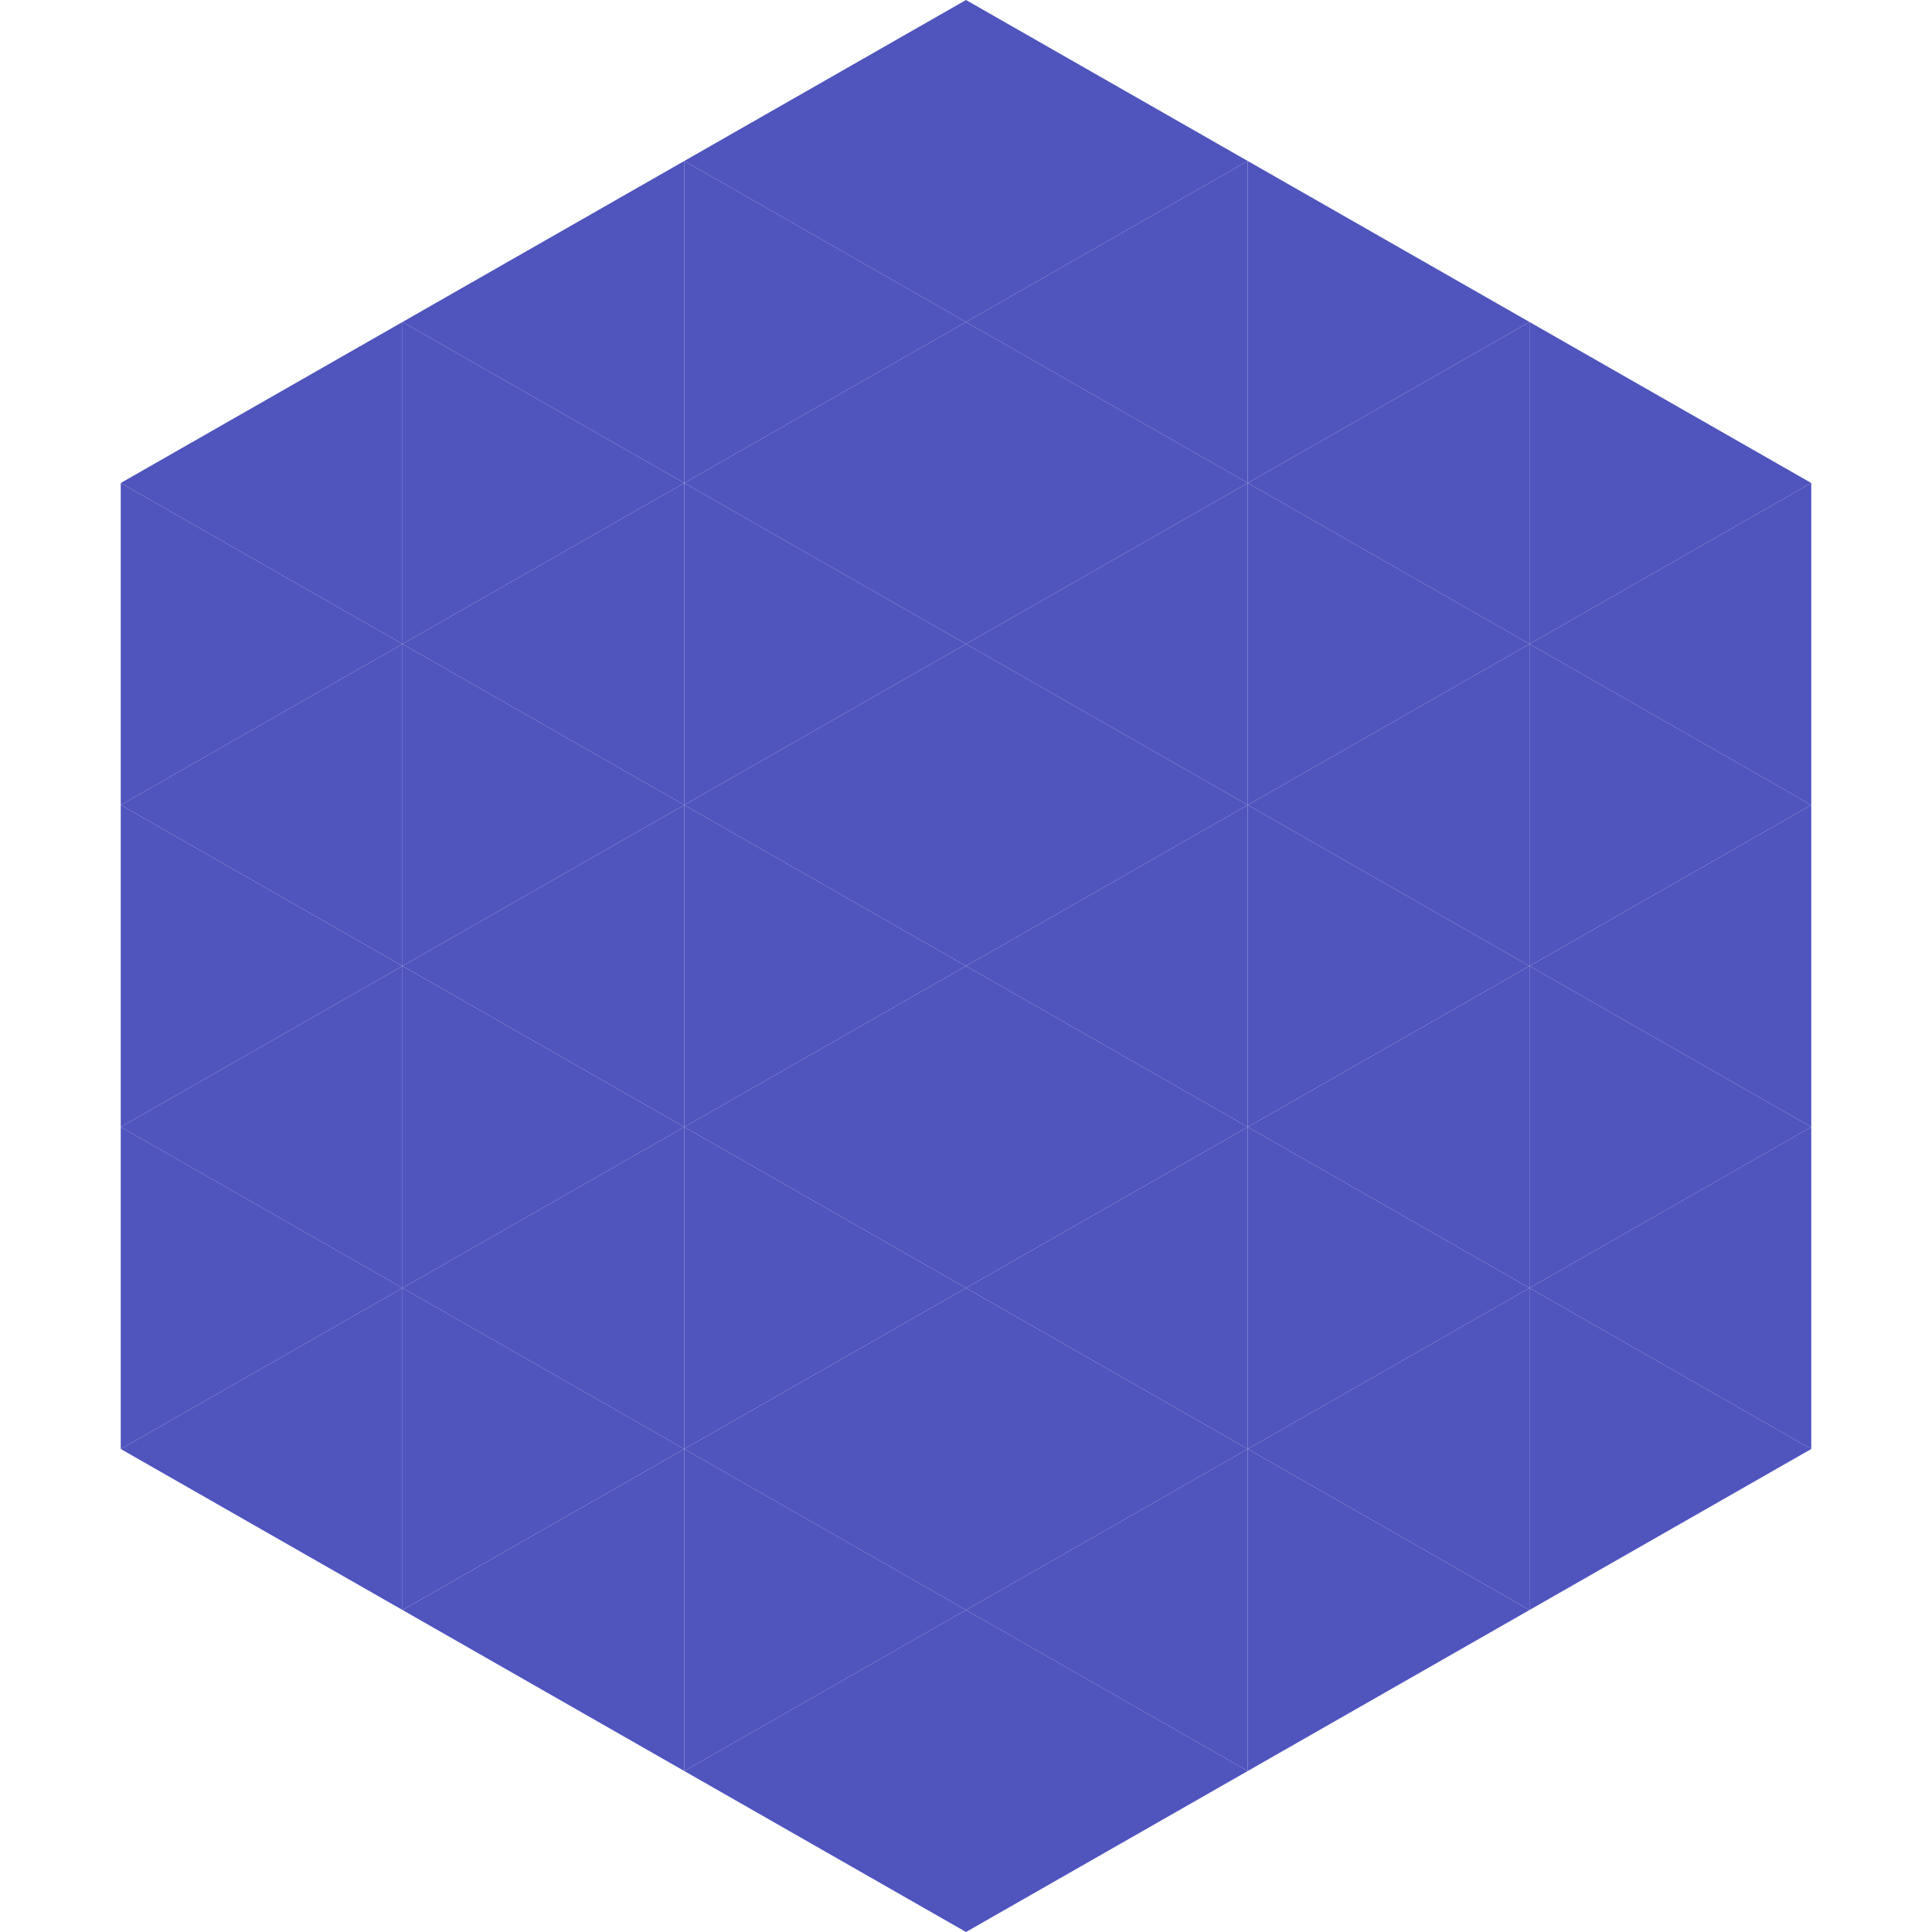
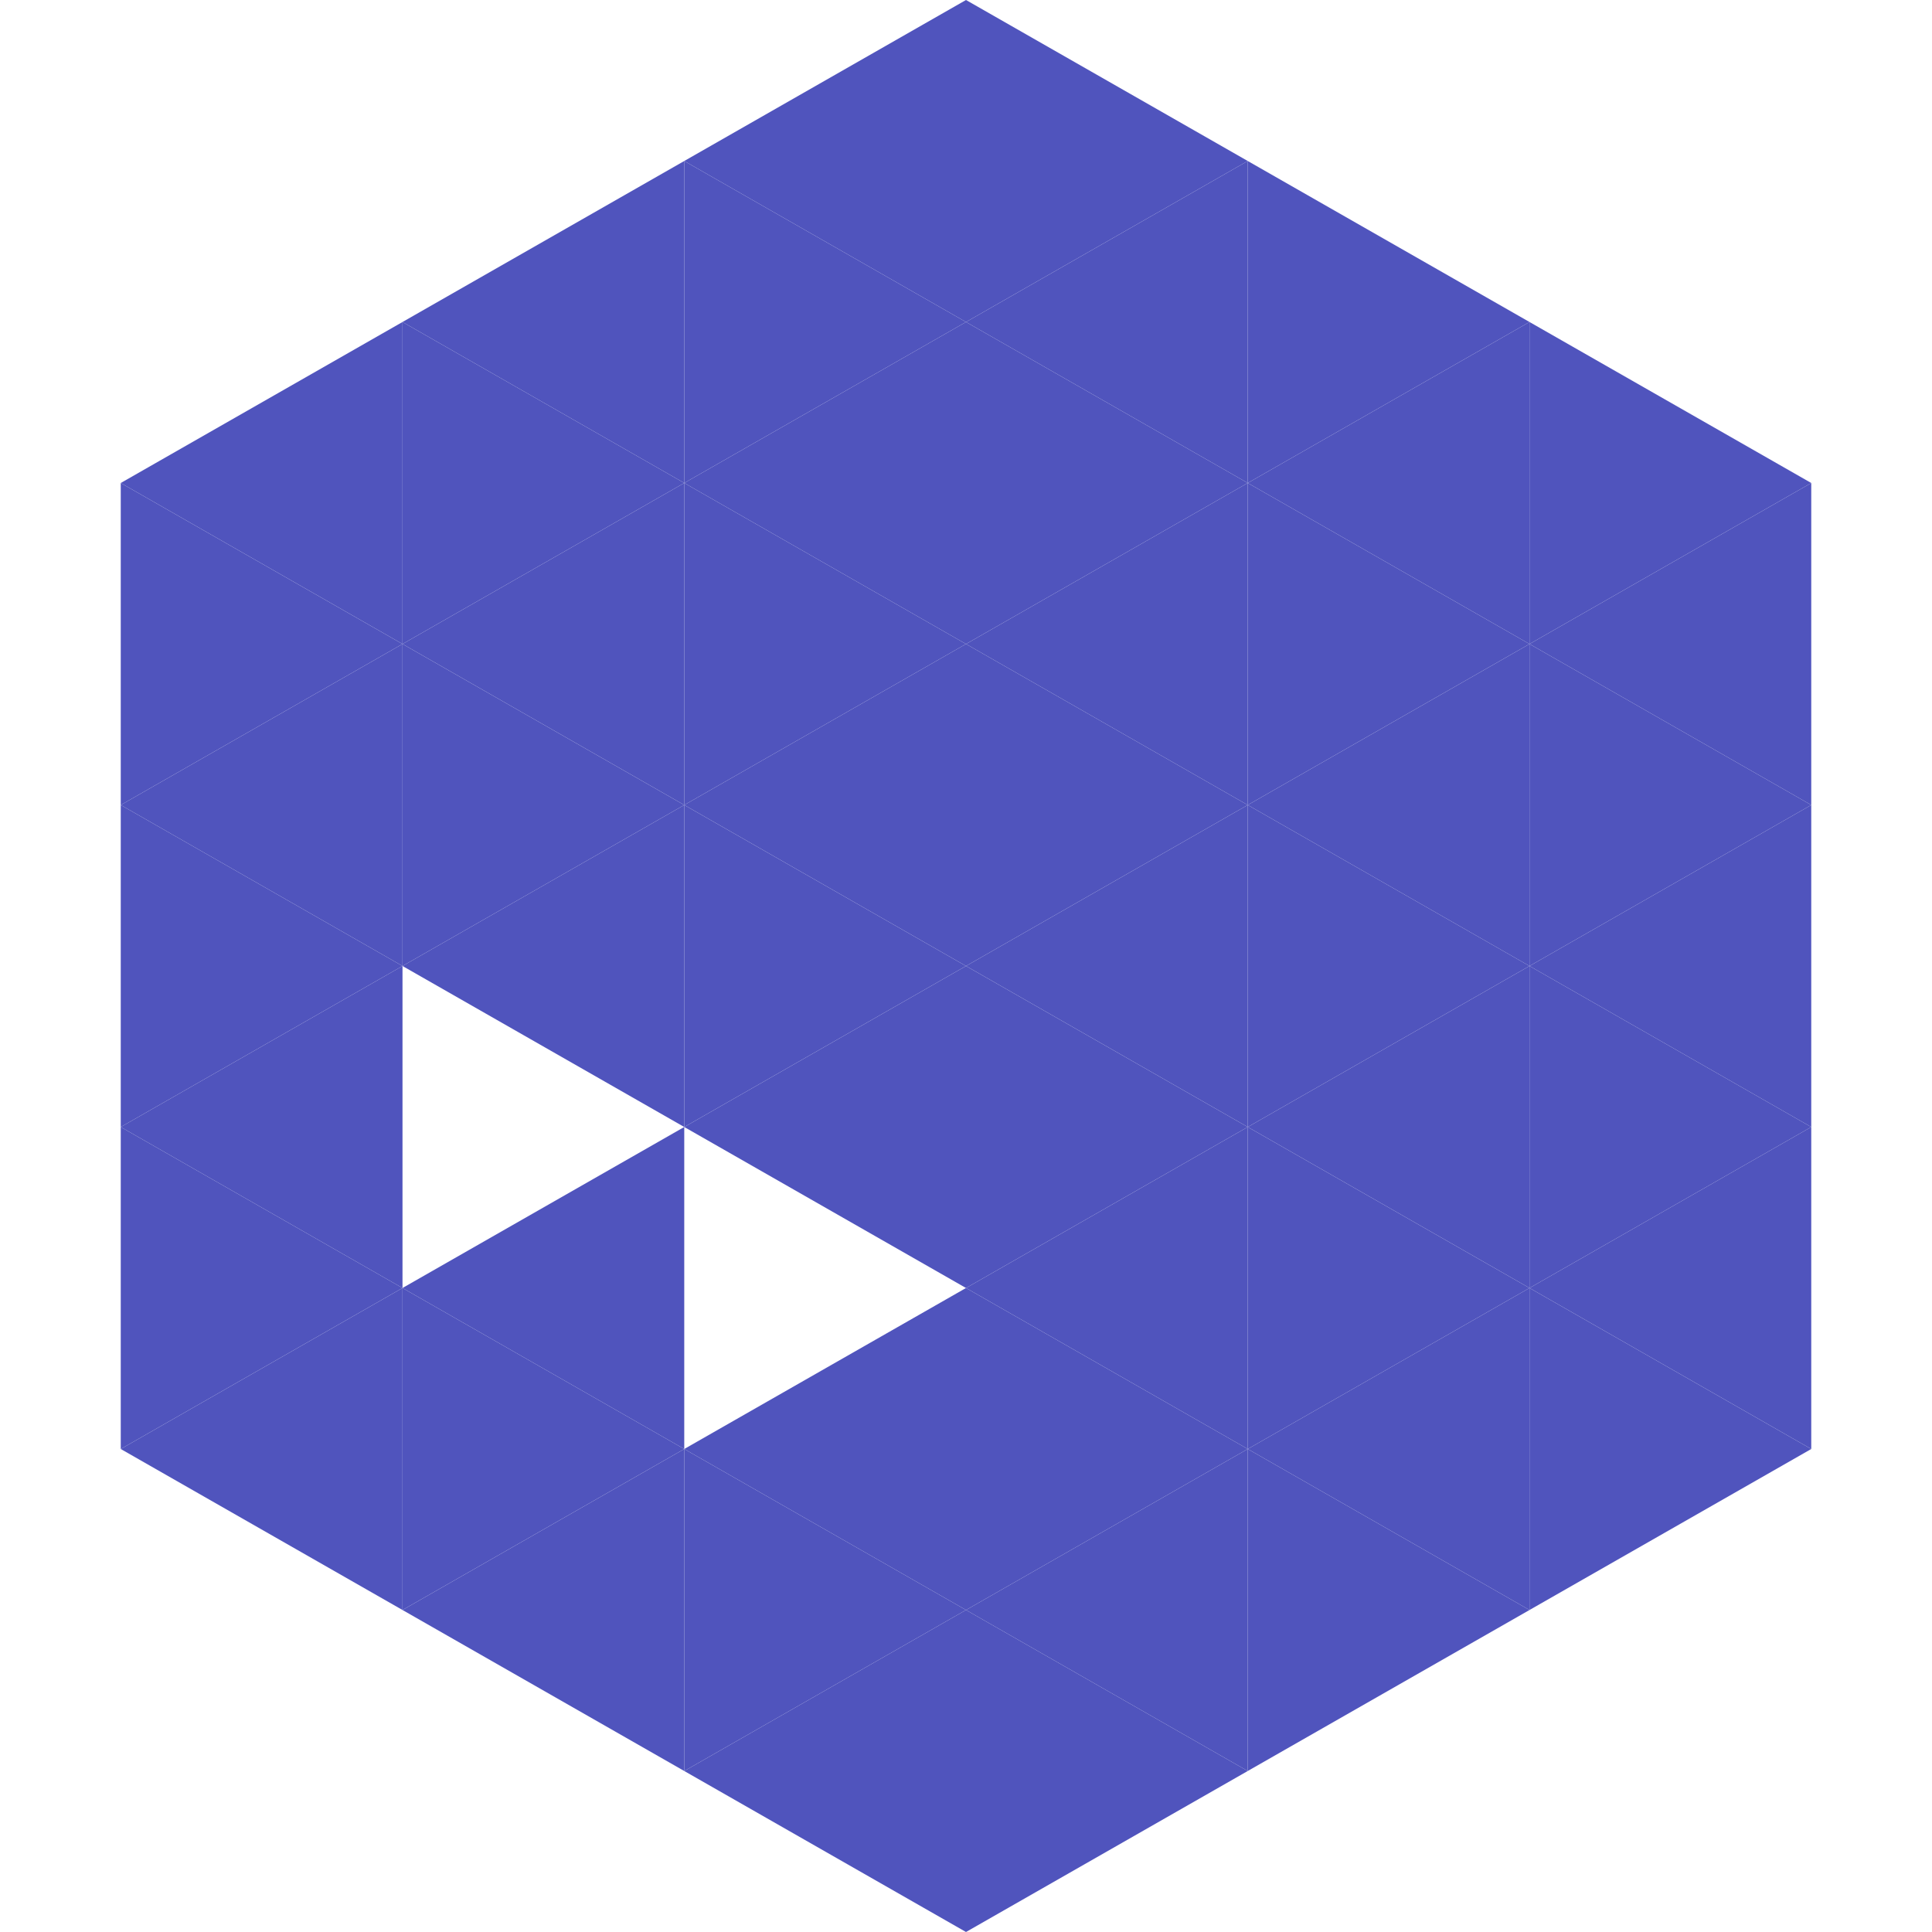
<svg xmlns="http://www.w3.org/2000/svg" width="240" height="240">
  <polygon points="50,40 15,60 50,80" style="fill:rgb(80,84,189)" />
  <polygon points="190,40 225,60 190,80" style="fill:rgb(80,84,189)" />
  <polygon points="15,60 50,80 15,100" style="fill:rgb(80,84,189)" />
  <polygon points="225,60 190,80 225,100" style="fill:rgb(80,84,189)" />
  <polygon points="50,80 15,100 50,120" style="fill:rgb(80,84,189)" />
  <polygon points="190,80 225,100 190,120" style="fill:rgb(80,84,189)" />
  <polygon points="15,100 50,120 15,140" style="fill:rgb(80,84,189)" />
  <polygon points="225,100 190,120 225,140" style="fill:rgb(80,84,189)" />
  <polygon points="50,120 15,140 50,160" style="fill:rgb(80,84,189)" />
  <polygon points="190,120 225,140 190,160" style="fill:rgb(80,84,189)" />
  <polygon points="15,140 50,160 15,180" style="fill:rgb(80,84,189)" />
  <polygon points="225,140 190,160 225,180" style="fill:rgb(80,84,189)" />
  <polygon points="50,160 15,180 50,200" style="fill:rgb(80,84,189)" />
  <polygon points="190,160 225,180 190,200" style="fill:rgb(80,84,189)" />
  <polygon points="15,180 50,200 15,220" style="fill:rgb(255,255,255); fill-opacity:0" />
  <polygon points="225,180 190,200 225,220" style="fill:rgb(255,255,255); fill-opacity:0" />
  <polygon points="50,0 85,20 50,40" style="fill:rgb(255,255,255); fill-opacity:0" />
  <polygon points="190,0 155,20 190,40" style="fill:rgb(255,255,255); fill-opacity:0" />
  <polygon points="85,20 50,40 85,60" style="fill:rgb(80,84,189)" />
  <polygon points="155,20 190,40 155,60" style="fill:rgb(80,84,189)" />
  <polygon points="50,40 85,60 50,80" style="fill:rgb(80,84,189)" />
  <polygon points="190,40 155,60 190,80" style="fill:rgb(80,84,189)" />
  <polygon points="85,60 50,80 85,100" style="fill:rgb(80,84,189)" />
  <polygon points="155,60 190,80 155,100" style="fill:rgb(80,84,189)" />
  <polygon points="50,80 85,100 50,120" style="fill:rgb(80,84,189)" />
  <polygon points="190,80 155,100 190,120" style="fill:rgb(80,84,189)" />
  <polygon points="85,100 50,120 85,140" style="fill:rgb(80,84,189)" />
  <polygon points="155,100 190,120 155,140" style="fill:rgb(80,84,189)" />
-   <polygon points="50,120 85,140 50,160" style="fill:rgb(80,84,189)" />
  <polygon points="190,120 155,140 190,160" style="fill:rgb(80,84,189)" />
  <polygon points="85,140 50,160 85,180" style="fill:rgb(80,84,189)" />
  <polygon points="155,140 190,160 155,180" style="fill:rgb(80,84,189)" />
  <polygon points="50,160 85,180 50,200" style="fill:rgb(80,84,189)" />
  <polygon points="190,160 155,180 190,200" style="fill:rgb(80,84,189)" />
  <polygon points="85,180 50,200 85,220" style="fill:rgb(80,84,189)" />
  <polygon points="155,180 190,200 155,220" style="fill:rgb(80,84,189)" />
  <polygon points="120,0 85,20 120,40" style="fill:rgb(80,84,189)" />
  <polygon points="120,0 155,20 120,40" style="fill:rgb(80,84,189)" />
  <polygon points="85,20 120,40 85,60" style="fill:rgb(80,84,189)" />
  <polygon points="155,20 120,40 155,60" style="fill:rgb(80,84,189)" />
  <polygon points="120,40 85,60 120,80" style="fill:rgb(80,84,189)" />
  <polygon points="120,40 155,60 120,80" style="fill:rgb(80,84,189)" />
  <polygon points="85,60 120,80 85,100" style="fill:rgb(80,84,189)" />
  <polygon points="155,60 120,80 155,100" style="fill:rgb(80,84,189)" />
  <polygon points="120,80 85,100 120,120" style="fill:rgb(80,84,189)" />
  <polygon points="120,80 155,100 120,120" style="fill:rgb(80,84,189)" />
  <polygon points="85,100 120,120 85,140" style="fill:rgb(80,84,189)" />
  <polygon points="155,100 120,120 155,140" style="fill:rgb(80,84,189)" />
  <polygon points="120,120 85,140 120,160" style="fill:rgb(80,84,189)" />
  <polygon points="120,120 155,140 120,160" style="fill:rgb(80,84,189)" />
-   <polygon points="85,140 120,160 85,180" style="fill:rgb(80,84,189)" />
  <polygon points="155,140 120,160 155,180" style="fill:rgb(80,84,189)" />
  <polygon points="120,160 85,180 120,200" style="fill:rgb(80,84,189)" />
  <polygon points="120,160 155,180 120,200" style="fill:rgb(80,84,189)" />
  <polygon points="85,180 120,200 85,220" style="fill:rgb(80,84,189)" />
  <polygon points="155,180 120,200 155,220" style="fill:rgb(80,84,189)" />
  <polygon points="120,200 85,220 120,240" style="fill:rgb(80,84,189)" />
  <polygon points="120,200 155,220 120,240" style="fill:rgb(80,84,189)" />
  <polygon points="85,220 120,240 85,260" style="fill:rgb(255,255,255); fill-opacity:0" />
  <polygon points="155,220 120,240 155,260" style="fill:rgb(255,255,255); fill-opacity:0" />
</svg>